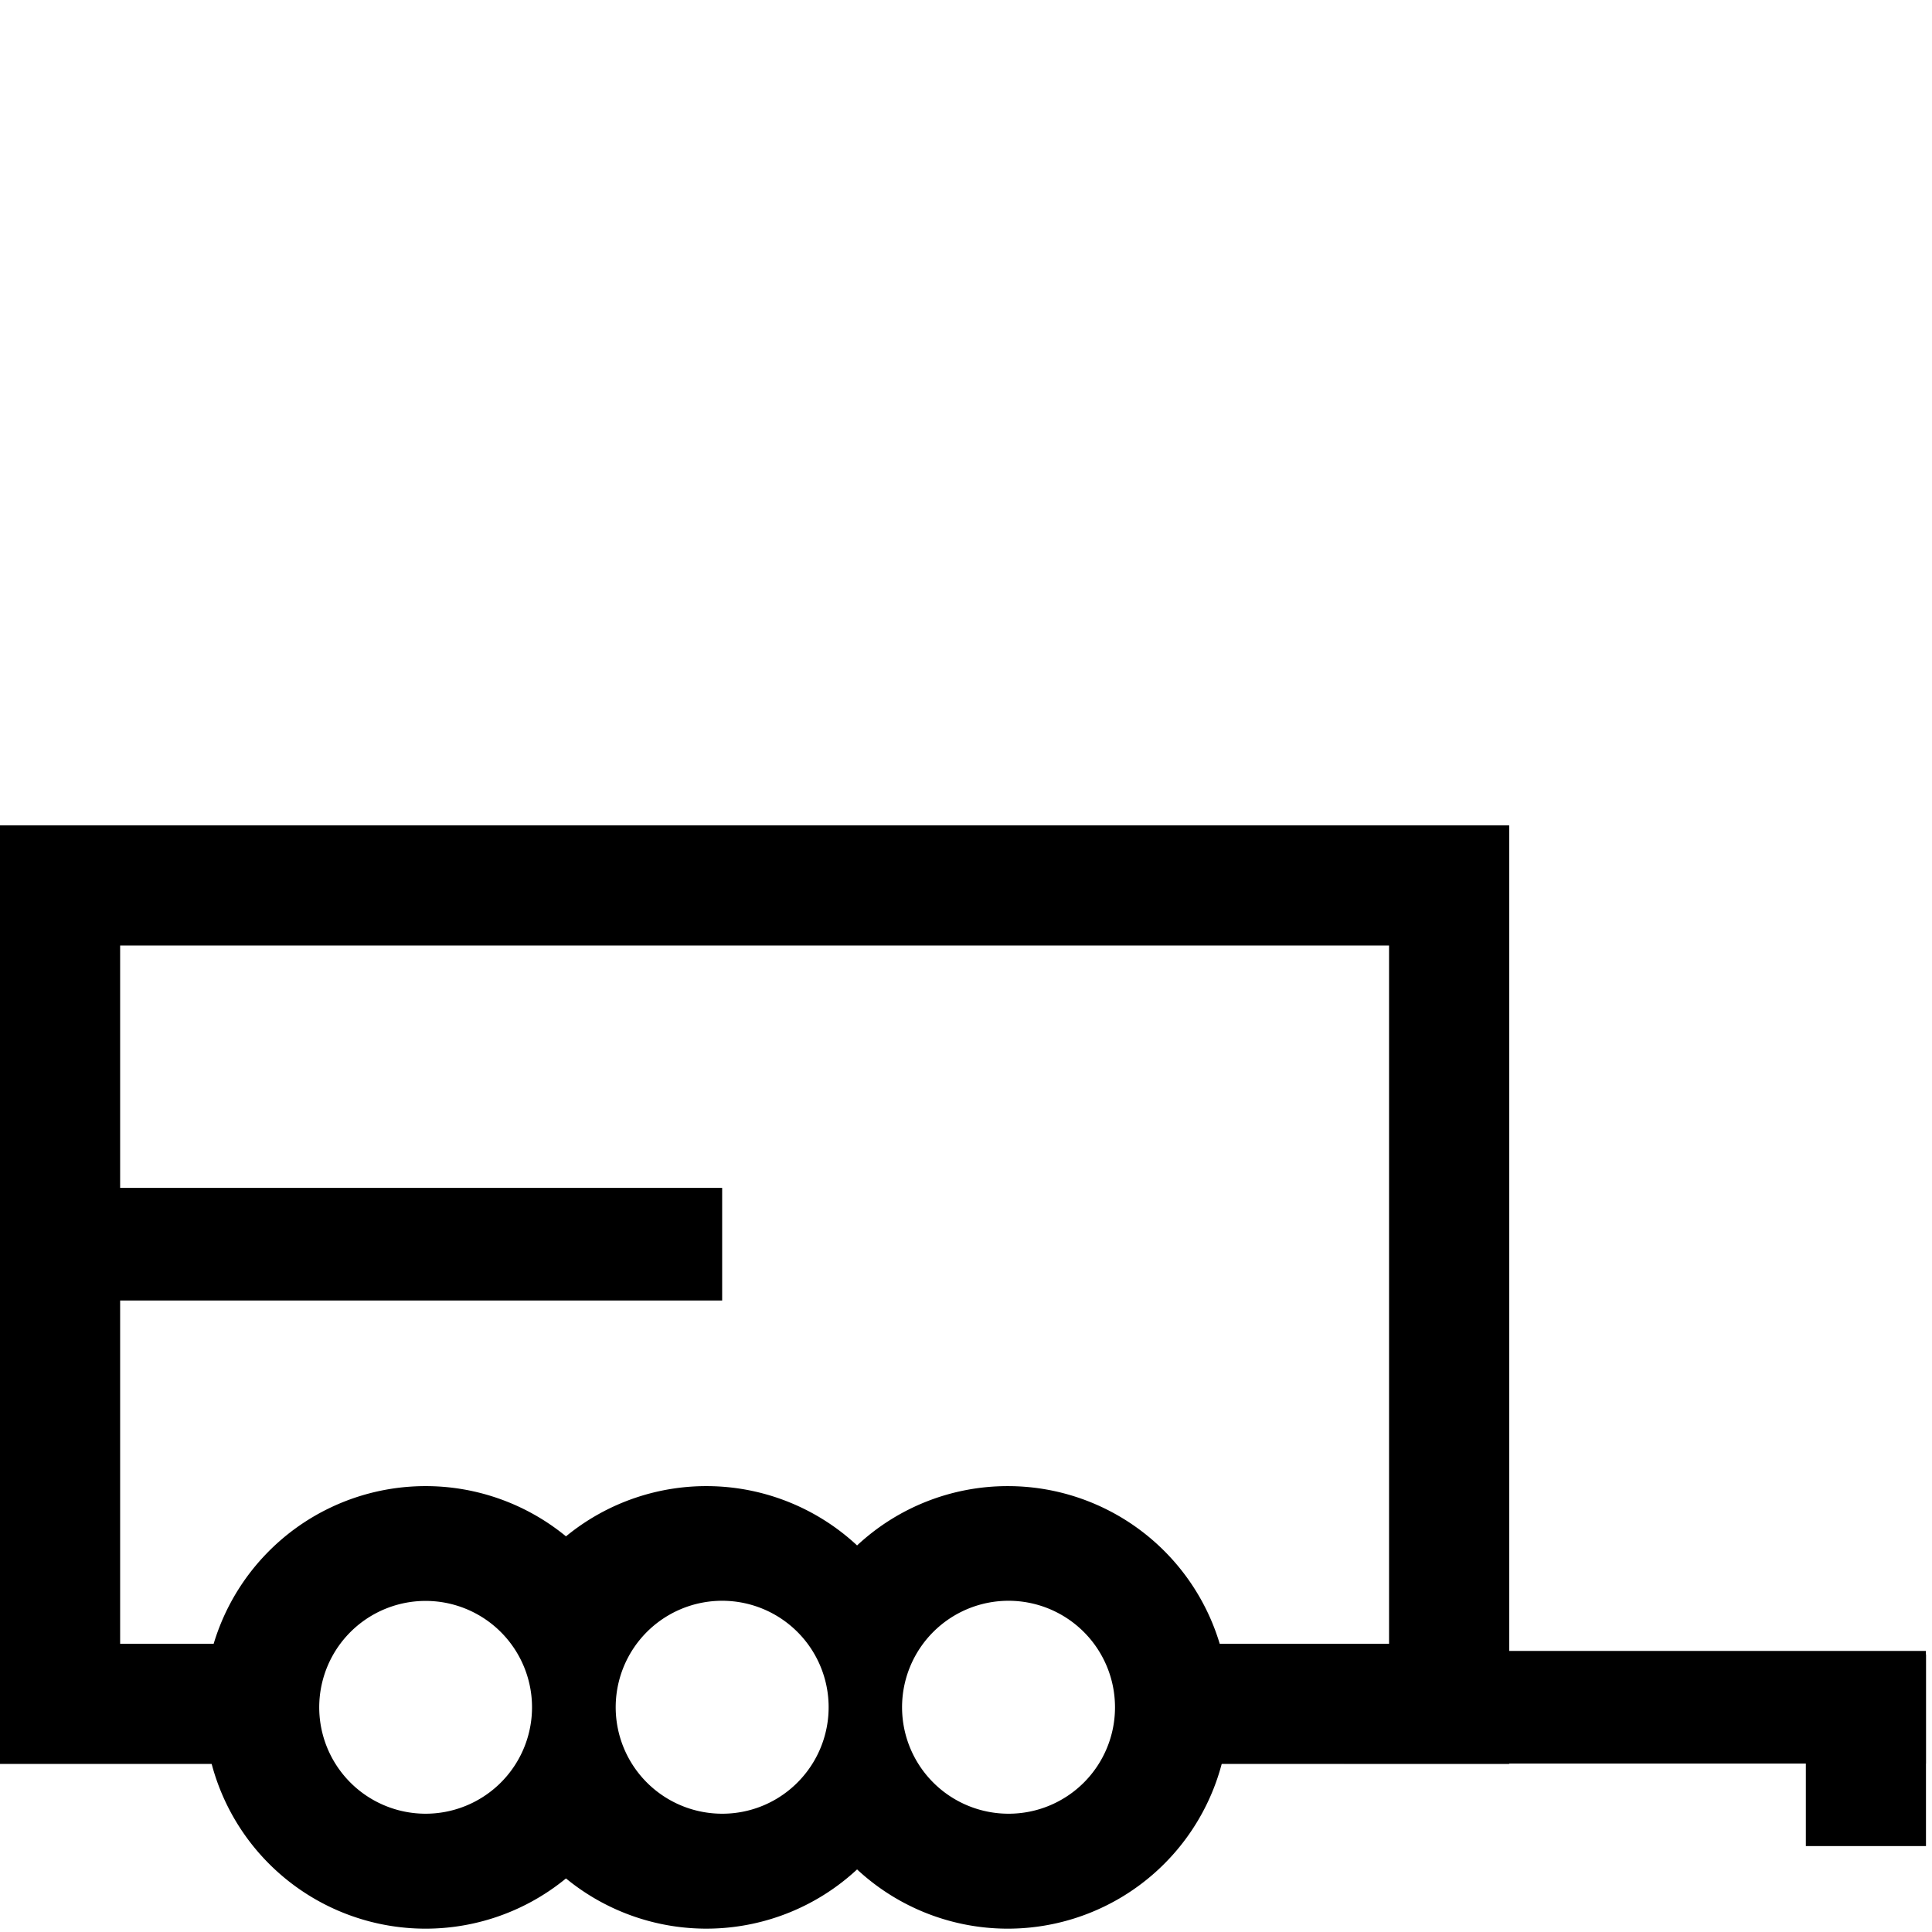
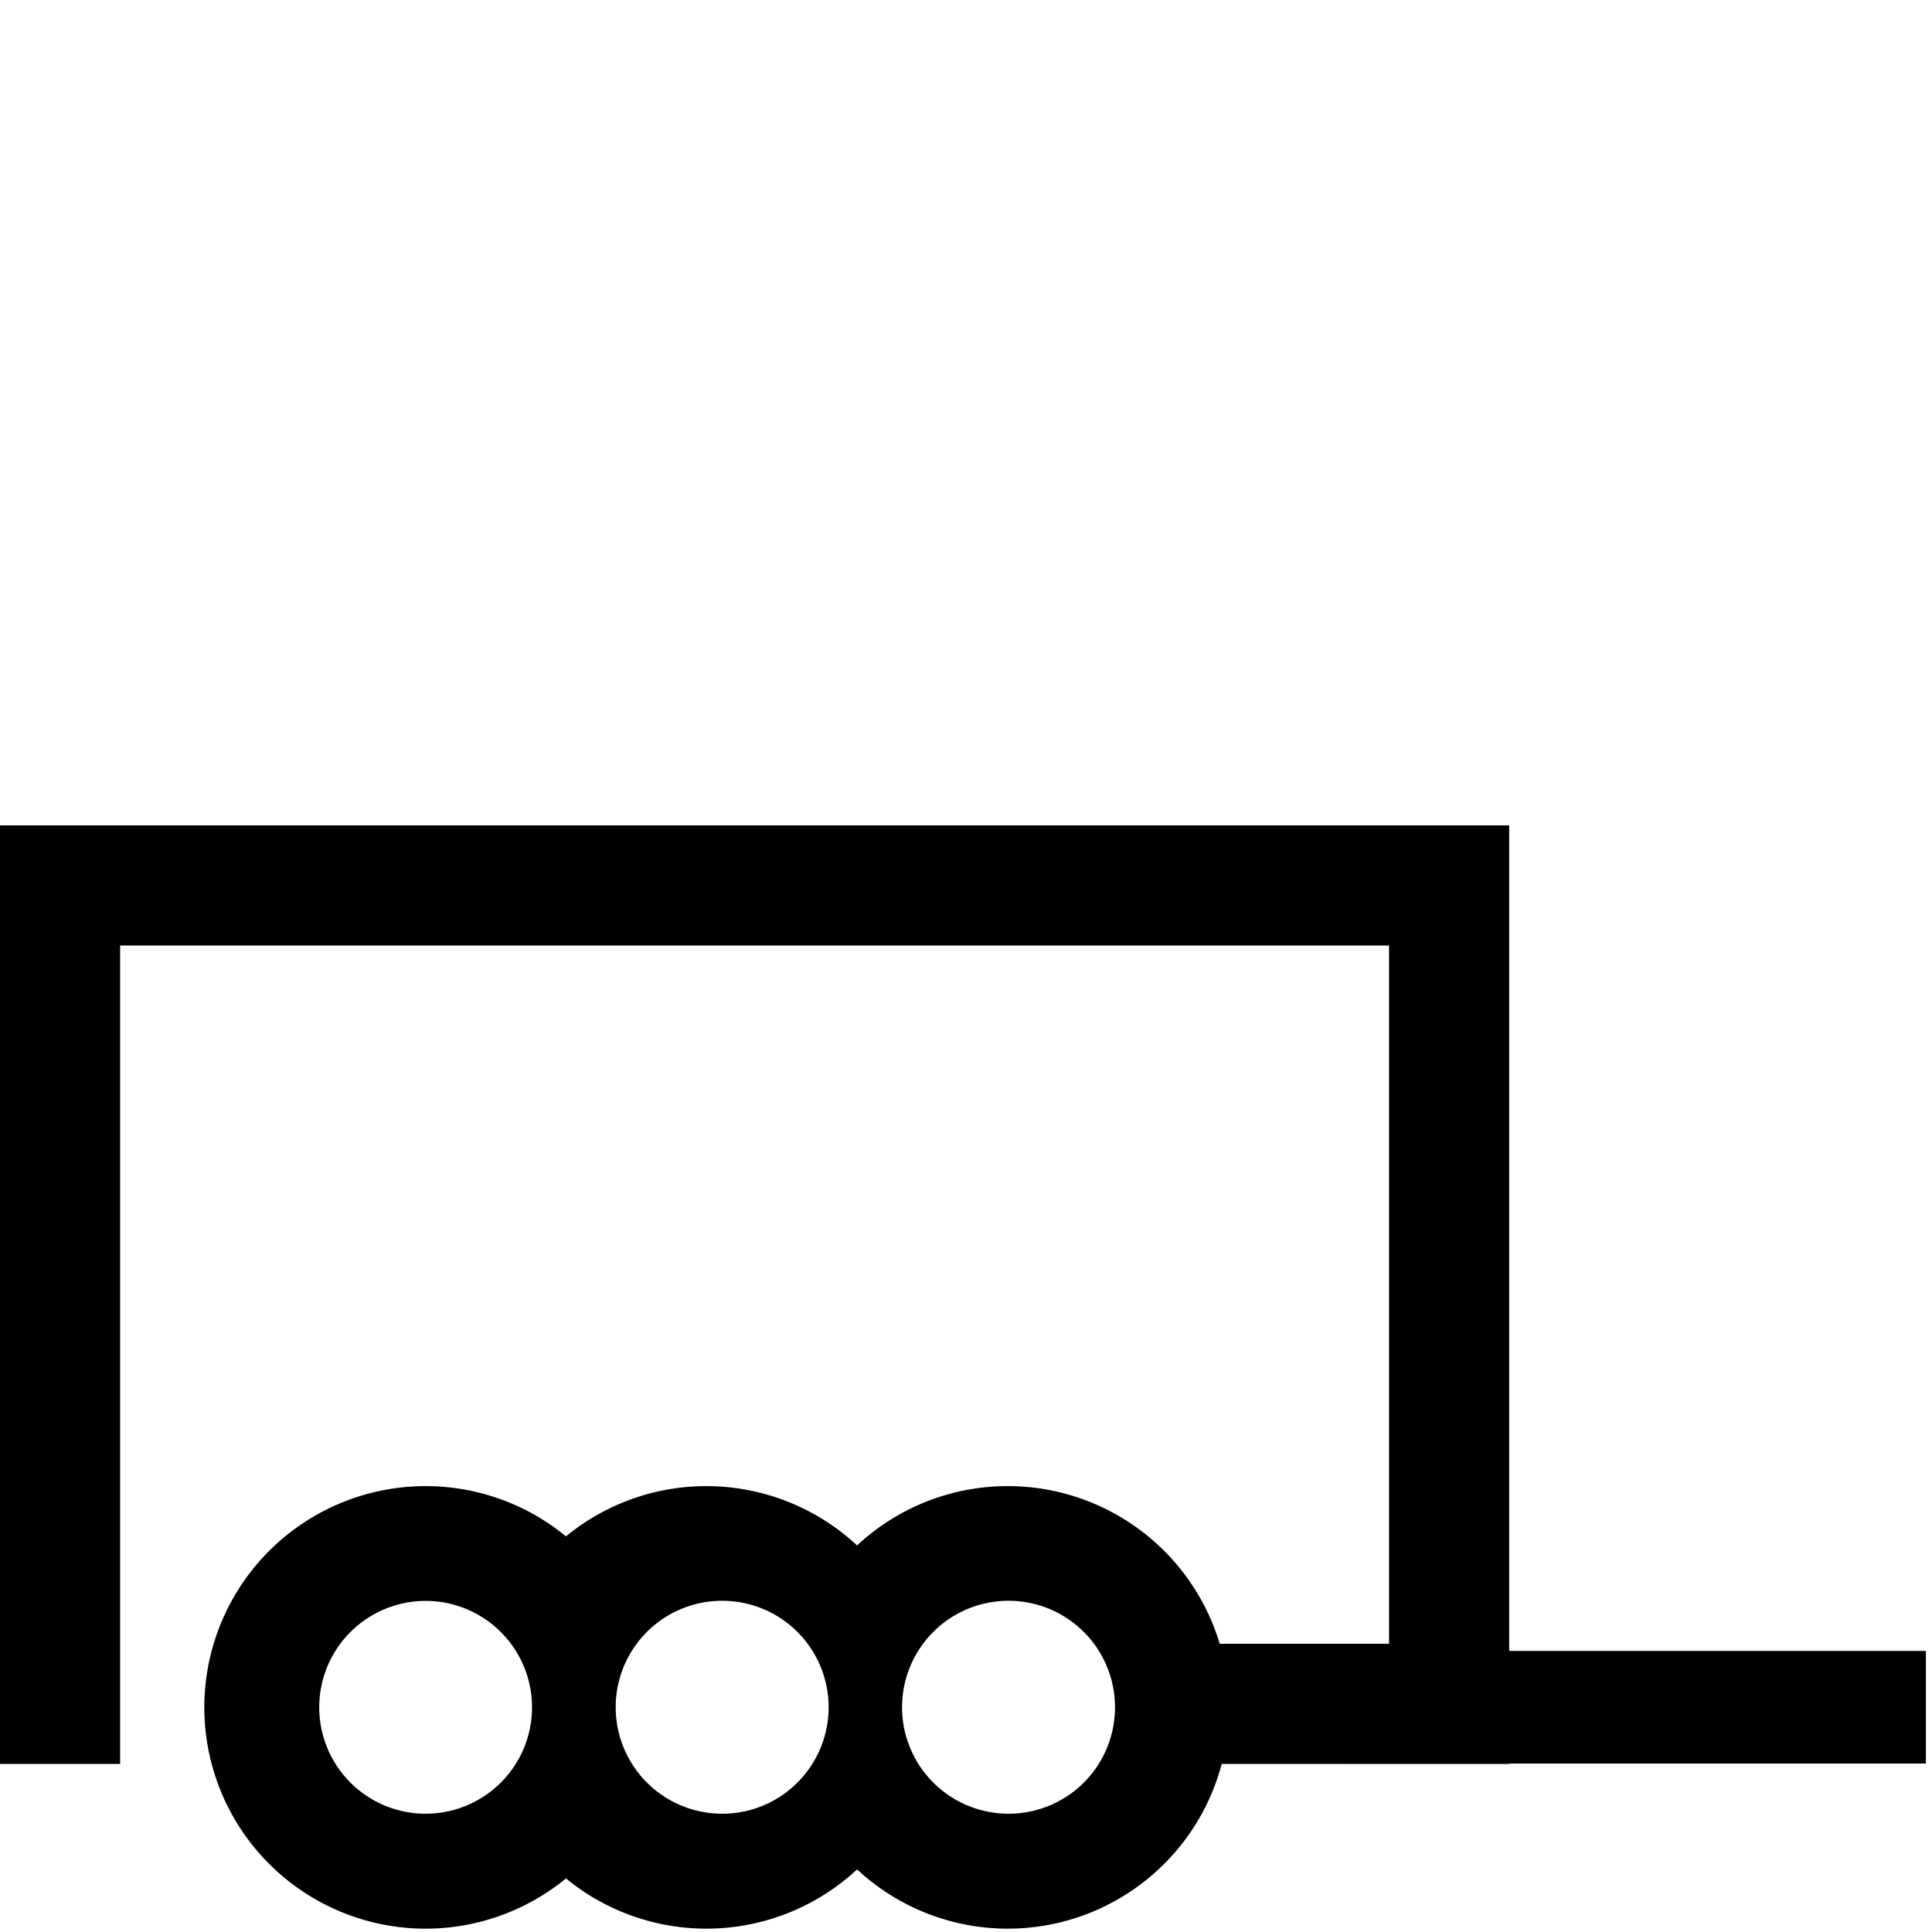
<svg xmlns="http://www.w3.org/2000/svg" xmlns:ns1="http://sodipodi.sourceforge.net/DTD/sodipodi-0.dtd" xmlns:ns2="http://www.inkscape.org/namespaces/inkscape" height="512pt" viewBox="0 -41 512 512" width="512pt" version="1.1" id="svg113" ns1:docname="ikona-6.svg" ns2:version="1.0 (4035a4fb49, 2020-05-01)">
  <defs id="defs117" />
  <ns1:namedview ns2:document-rotation="0" pagecolor="#ffffff" bordercolor="#666666" borderopacity="1" objecttolerance="10" gridtolerance="10" guidetolerance="10" ns2:pageopacity="0" ns2:pageshadow="2" ns2:window-width="1920" ns2:window-height="1027" id="namedview115" showgrid="false" ns2:zoom="1.2597656" ns2:cx="341.33333" ns2:cy="531.84496" ns2:window-x="-8" ns2:window-y="-8" ns2:window-maximized="1" ns2:current-layer="svg113" />
-   <path style="stroke-width:1.99" d="M 0,177.735 V 426.46 H 80.129 V 394.623 H 31.837 V 209.572 H 368.114 V 394.623 h -66.002 v 31.837 h 97.839 V 177.735 Z" id="path2" />
+   <path style="stroke-width:1.99" d="M 0,177.735 V 426.46 H 80.129 H 31.837 V 209.572 H 368.114 V 394.623 h -66.002 v 31.837 h 97.839 V 177.735 Z" id="path2" />
  <rect style="stroke-width:1.99" x="356.115" y="396.514" width="154.269" height="29.847" id="rect4" />
-   <rect style="stroke-width:1.99" x="2.985" y="273.802" width="188.395" height="29.847" id="rect6" />
-   <rect style="stroke-width:1.99" x="478.568" y="397.469" width="31.837" height="50.76" id="rect8" />
  <path style="stroke-width:1.99" d="m 267.091,352.837 a 58.46,58.46 0 0 0 -39.955,15.719 58.62,58.62 0 0 0 -77.145,-2.408 58.64,58.64 0 1 0 0,90.655 58.659,58.659 0 0 0 77.145,-2.388 58.64,58.64 0 1 0 39.955,-101.579 z m -154.289,86.815 a 28.196,28.196 0 1 1 19.42,-7.76 28.215,28.215 0 0 1 -19.42,7.76 z m 78.577,0 a 28.215,28.215 0 1 1 20.395,-8.715 28.076,28.076 0 0 1 -20.395,8.715 z m 75.971,0 a 28.215,28.215 0 1 1 28.136,-28.215 28.176,28.176 0 0 1 -28.136,28.215 z" id="path10" />
</svg>